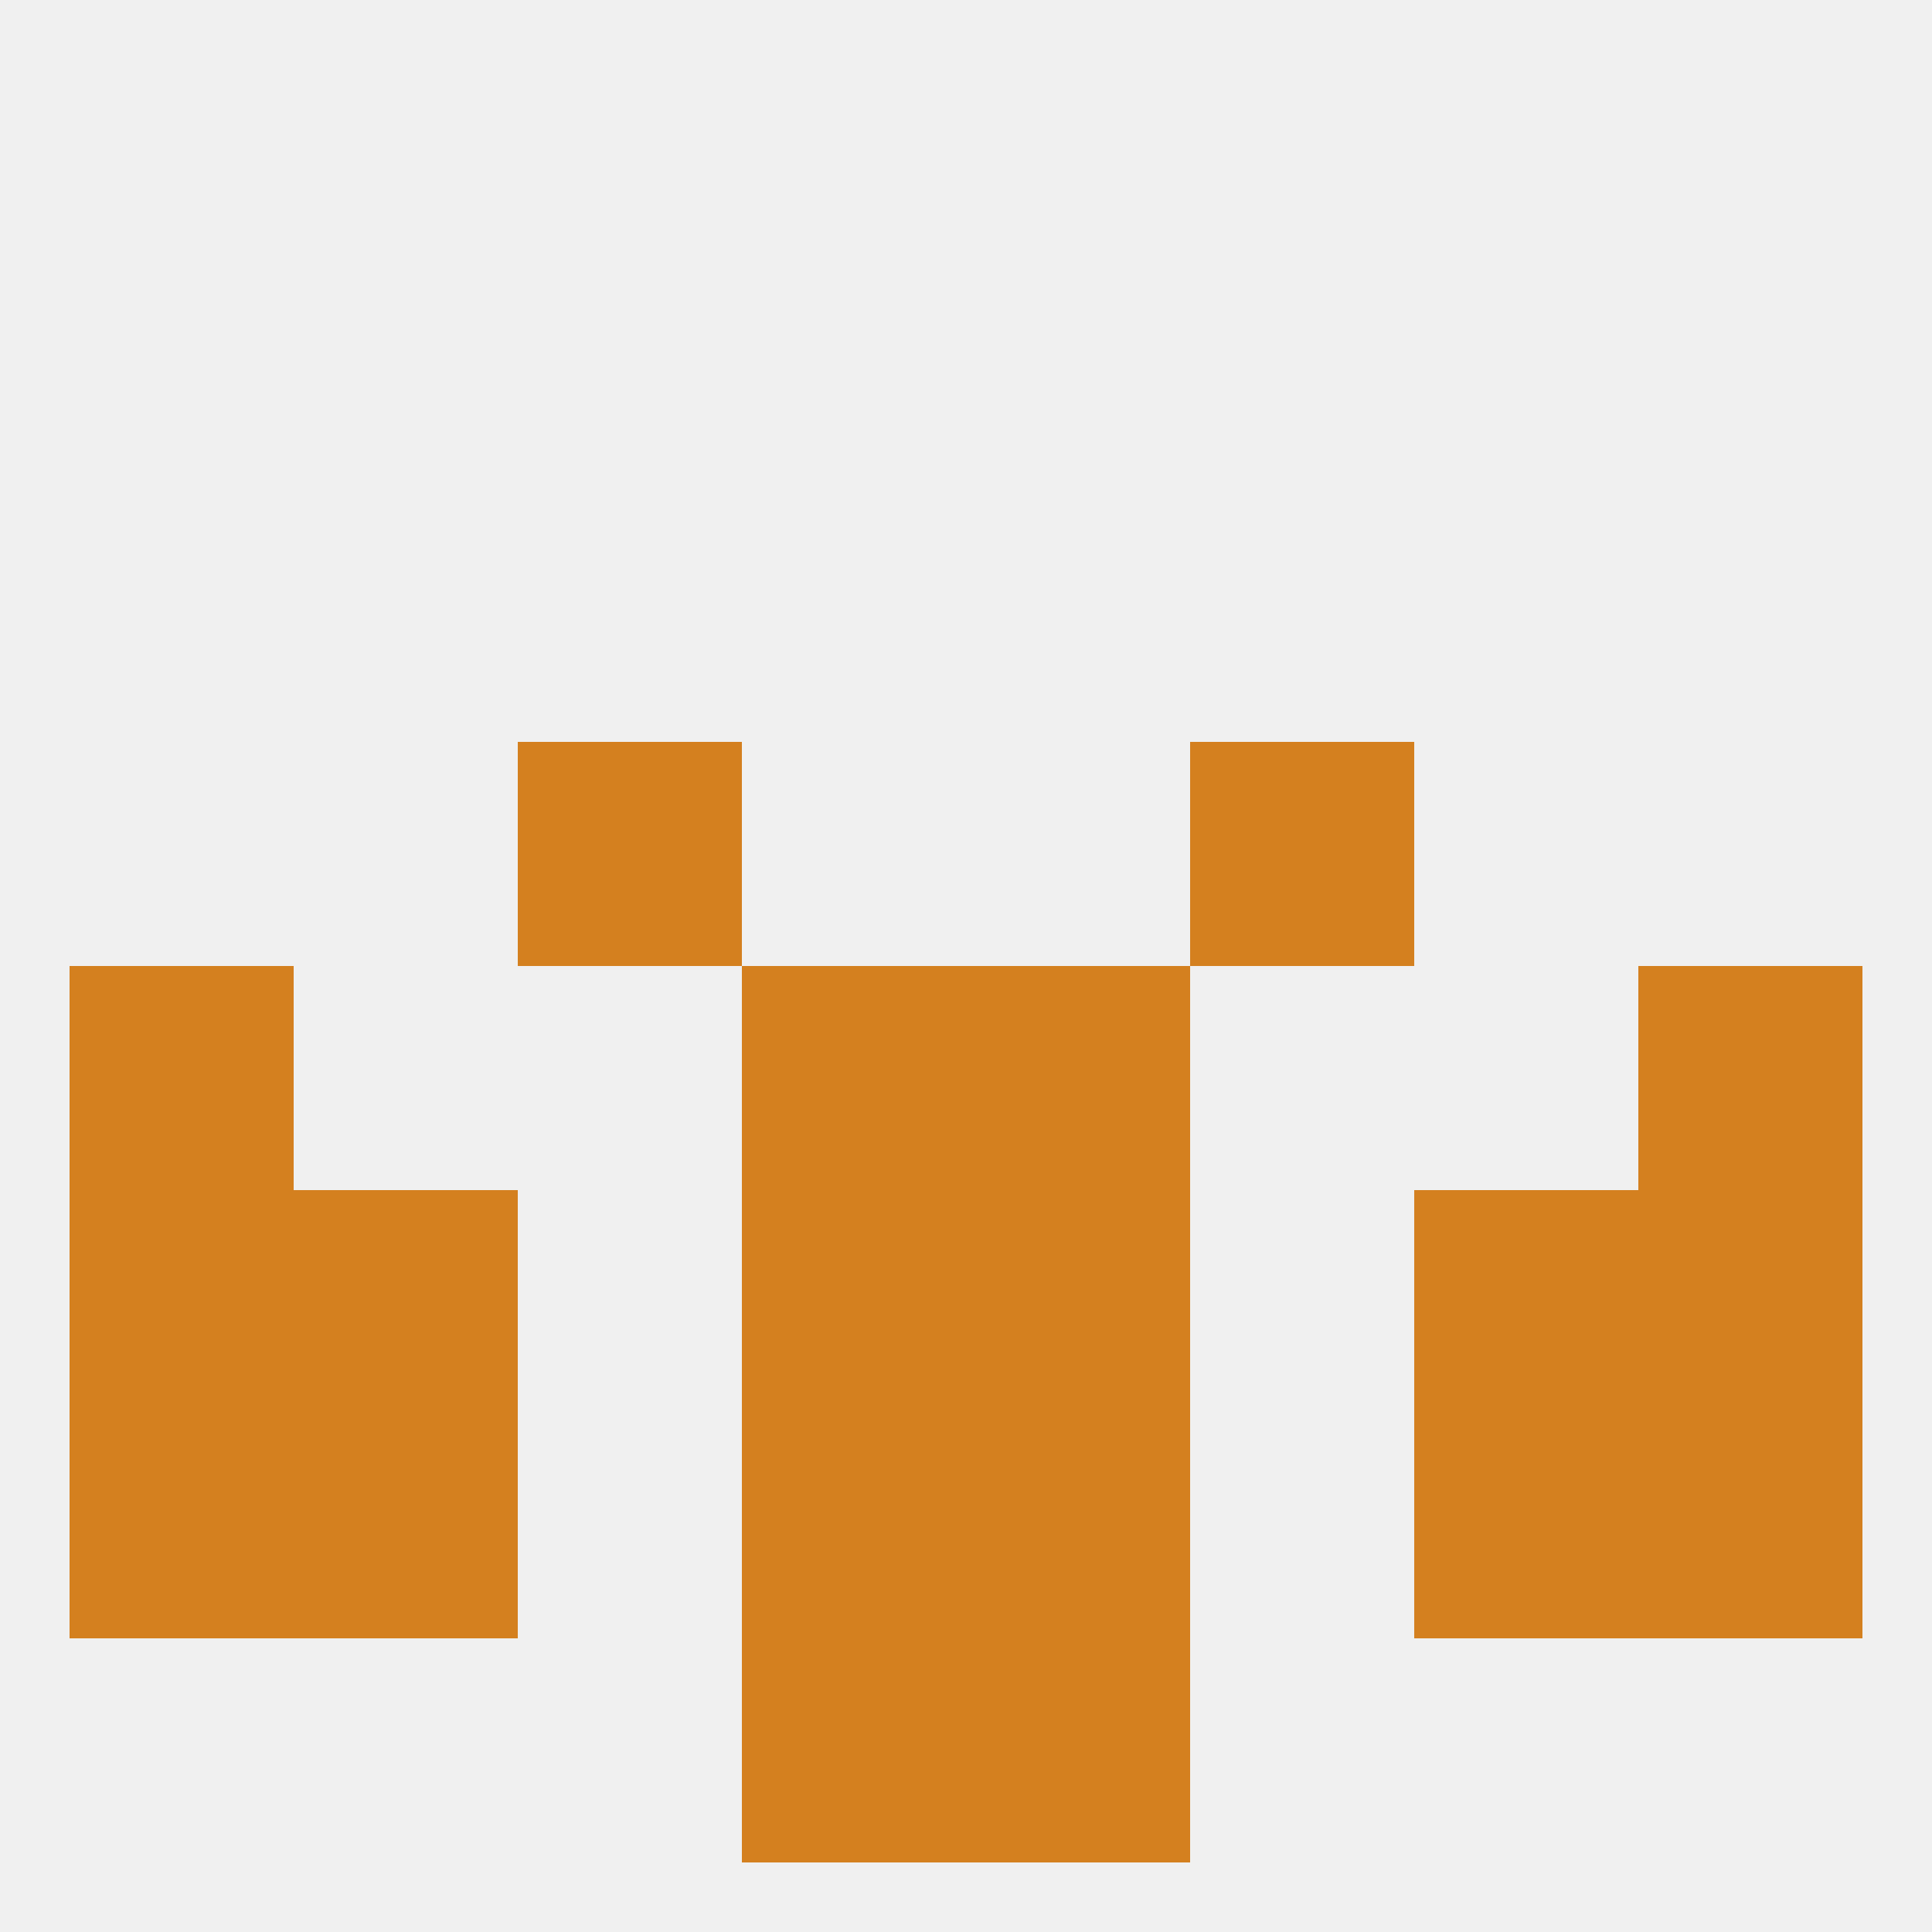
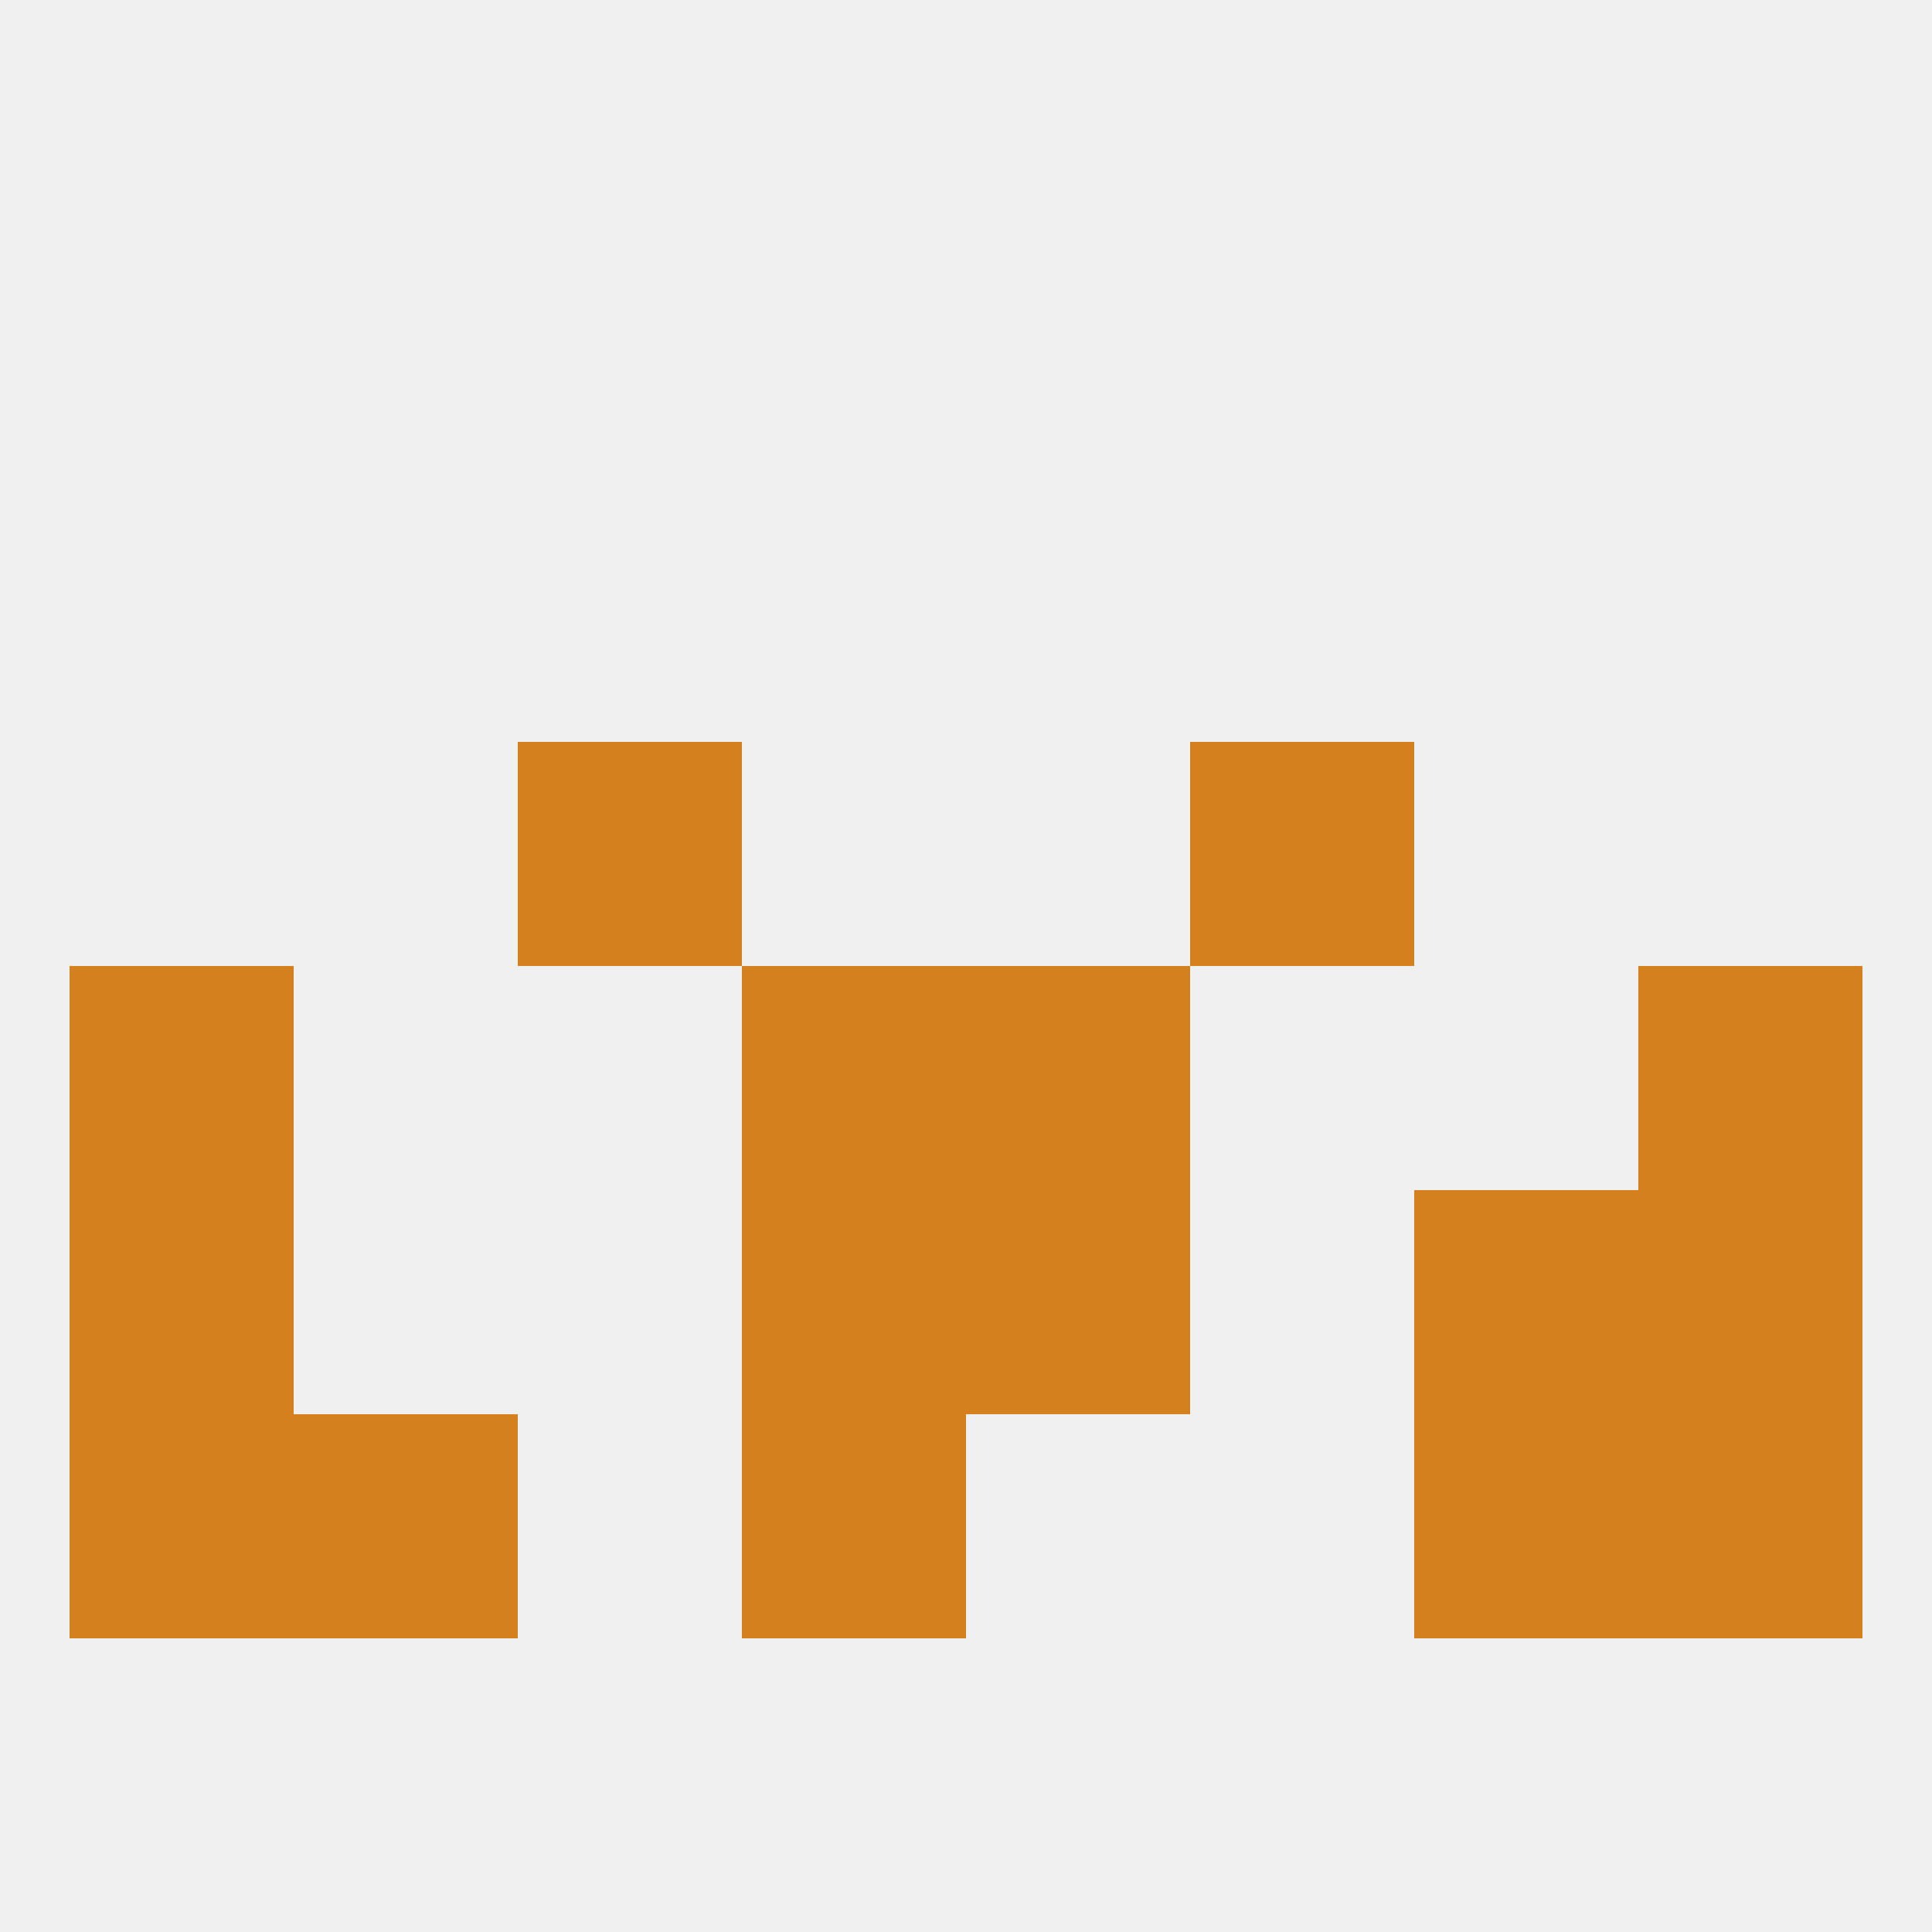
<svg xmlns="http://www.w3.org/2000/svg" version="1.1" baseprofile="full" width="250" height="250" viewBox="0 0 250 250">
  <rect width="100%" height="100%" fill="rgba(240,240,240,255)" />
  <rect x="9" y="183" width="29" height="29" fill="rgba(212,128,31,255)" />
  <rect x="212" y="183" width="29" height="29" fill="rgba(212,128,31,255)" />
  <rect x="96" y="183" width="29" height="29" fill="rgba(212,128,31,255)" />
-   <rect x="125" y="183" width="29" height="29" fill="rgba(212,128,31,255)" />
  <rect x="38" y="183" width="29" height="29" fill="rgba(212,128,31,255)" />
  <rect x="183" y="183" width="29" height="29" fill="rgba(212,128,31,255)" />
-   <rect x="96" y="212" width="29" height="29" fill="rgba(212,128,31,255)" />
-   <rect x="125" y="212" width="29" height="29" fill="rgba(212,128,31,255)" />
  <rect x="67" y="96" width="29" height="29" fill="rgba(212,128,31,255)" />
  <rect x="154" y="96" width="29" height="29" fill="rgba(212,128,31,255)" />
  <rect x="96" y="125" width="29" height="29" fill="rgba(212,128,31,255)" />
  <rect x="125" y="125" width="29" height="29" fill="rgba(212,128,31,255)" />
  <rect x="9" y="125" width="29" height="29" fill="rgba(212,128,31,255)" />
  <rect x="212" y="125" width="29" height="29" fill="rgba(212,128,31,255)" />
  <rect x="96" y="154" width="29" height="29" fill="rgba(212,128,31,255)" />
  <rect x="125" y="154" width="29" height="29" fill="rgba(212,128,31,255)" />
  <rect x="9" y="154" width="29" height="29" fill="rgba(212,128,31,255)" />
  <rect x="212" y="154" width="29" height="29" fill="rgba(212,128,31,255)" />
-   <rect x="38" y="154" width="29" height="29" fill="rgba(212,128,31,255)" />
  <rect x="183" y="154" width="29" height="29" fill="rgba(212,128,31,255)" />
</svg>